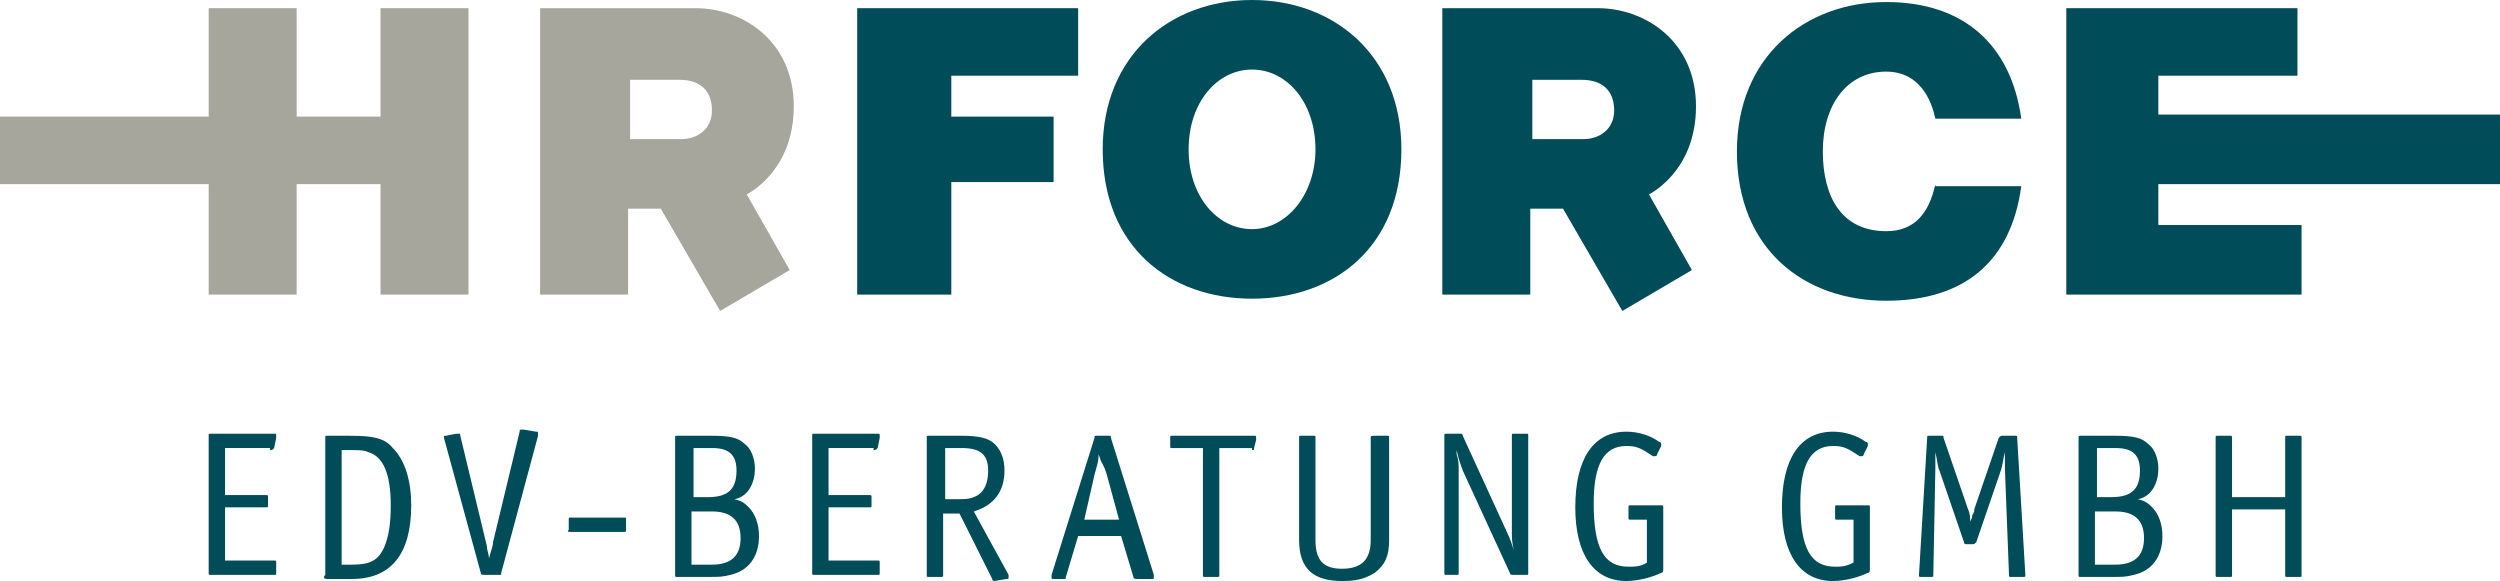
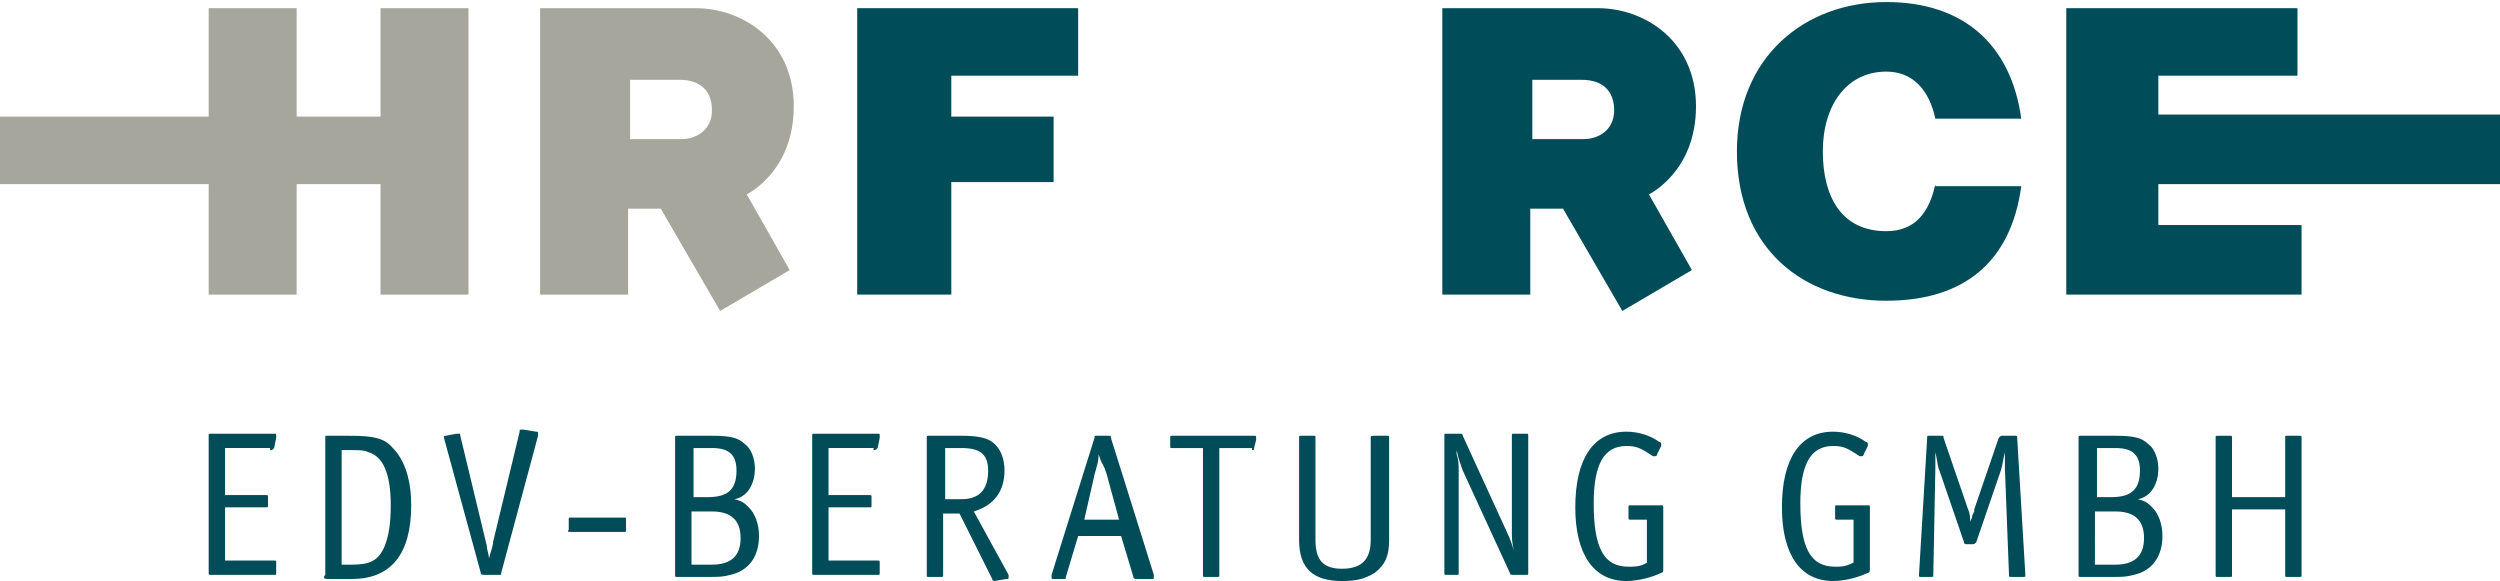
<svg xmlns="http://www.w3.org/2000/svg" version="1.1" width="100%" height="100%" viewBox="0 0 122.2 28.4" id="Ebene_1" xml:space="preserve">
  <defs id="defs21" />
  <path d="m 13.2,22 c 0.1,0 0.1,0 0.2,-0.1 l 0.1,-0.5 c 0,0 0,-0.1 0,-0.1 0,-0.1 0,-0.1 -0.1,-0.1 h -3.1 c -0.1,0 -0.1,0 -0.1,0.1 V 28 c 0,0.1 0,0.1 0.1,0.1 h 3.1 c 0.1,0 0.1,0 0.1,-0.1 v -0.5 c 0,-0.1 0,-0.1 -0.1,-0.1 H 11 v -2.6 h 2 c 0.1,0 0.1,0 0.1,-0.1 v -0.4 c 0,-0.1 0,-0.1 -0.1,-0.1 h -2 v -2.3 h 2.2 l 0,0.1 z m 2.8,6.3 h 1.2 c 1.9,0 2.9,-1.2 2.9,-3.6 0,-1.2 -0.3,-2.2 -0.9,-2.8 -0.4,-0.5 -1,-0.6 -2.1,-0.6 H 16 c -0.1,0 -0.1,0 -0.1,0.1 v 6.7 c -0.1,0.1 -0.1,0.2 0.1,0.2 l 0,0 z M 16.7,22 h 0.4 c 0.4,0 0.7,0 0.9,0.1 0.7,0.2 1.1,1 1.1,2.6 0,0.9 -0.1,1.5 -0.3,2 -0.3,0.7 -0.7,0.9 -1.6,0.9 H 16.7 V 22 l 0,0 z m 7.2,5.3 c 0,-0.2 -0.1,-0.4 -0.1,-0.6 l -1.3,-5.4 c 0,-0.1 0,-0.1 -0.1,-0.1 0,0 0,0 -0.1,0 h 0 l -0.5,0.1 c -0.1,0 -0.1,0 -0.1,0.1 0,0 0,0 0,0 l 0,0 1.8,6.6 c 0,0.1 0.1,0.1 0.2,0.1 h 0.7 c 0.1,0 0.1,0 0.1,-0.1 l 1.8,-6.7 0,0 c 0,0 0,0 0,-0.1 0,-0.1 0,-0.1 -0.1,-0.1 L 25.6,21 c 0,0 -0.1,0 -0.1,0 -0.1,0 -0.1,0 -0.1,0.1 l -1.3,5.4 c 0,0.2 -0.1,0.4 -0.2,0.8 0,0.1 0,0 0,0 l 0,0 z m 4,-1.3 h 2.6 c 0.1,0 0.1,0 0.1,-0.1 v -0.5 c 0,-0.1 0,-0.1 -0.1,-0.1 h -2.6 c -0.1,0 -0.1,0 -0.1,0.1 v 0.5 c -0.1,0.1 0,0.1 0.1,0.1 l 0,0 z m 9,-3.1 c 0,-0.5 -0.2,-1 -0.5,-1.2 -0.3,-0.3 -0.7,-0.4 -1.6,-0.4 h -1.7 c -0.1,0 -0.1,0 -0.1,0.1 v 6.7 c 0,0.1 0,0.1 0.1,0.1 h 1.5 c 0.6,0 0.7,0 1.1,-0.1 0.9,-0.2 1.4,-0.9 1.4,-1.9 0,-0.6 -0.2,-1.1 -0.5,-1.4 -0.2,-0.2 -0.3,-0.3 -0.7,-0.4 0.6,-0.1 1,-0.7 1,-1.5 l 0,0 z m -2.1,-1 c 0.8,0 1.2,0.3 1.2,1.1 0,0.9 -0.4,1.3 -1.4,1.3 h -0.7 v -2.4 h 0.9 l 0,0 z m 0,3.1 c 0.9,0 1.4,0.4 1.4,1.3 0,0.9 -0.5,1.3 -1.4,1.3 h -1 V 25 h 1 l 0,0 z m 7.9,-3 c 0.1,0 0.1,0 0.2,-0.1 L 43,21.4 c 0,0 0,-0.1 0,-0.1 0,-0.1 0,-0.1 -0.1,-0.1 h -3.1 c -0.1,0 -0.1,0 -0.1,0.1 V 28 c 0,0.1 0,0.1 0.1,0.1 h 3.1 c 0.1,0 0.1,0 0.1,-0.1 v -0.5 c 0,-0.1 0,-0.1 -0.1,-0.1 h -2.4 v -2.6 h 2 c 0.1,0 0.1,0 0.1,-0.1 v -0.4 c 0,-0.1 0,-0.1 -0.1,-0.1 h -2 v -2.3 h 2.2 l 0,0.1 z m 6.4,1 c 0,-0.6 -0.2,-1.1 -0.6,-1.4 -0.3,-0.2 -0.7,-0.3 -1.5,-0.3 h -1.6 c -0.1,0 -0.1,0 -0.1,0.1 v 6.7 c 0,0.1 0,0.1 0.1,0.1 H 46 c 0.1,0 0.1,0 0.1,-0.1 v -3 h 0.8 l 1.6,3.2 c 0,0.1 0.1,0.1 0.1,0.1 0,0 0,0 0,0 l 0.6,-0.1 c 0.1,0 0.1,0 0.1,-0.1 v 0 c 0,0 0,0 0,-0.1 0,0 0,0 0,0 L 47.6,25 c 1,-0.3 1.5,-1 1.5,-2 l 0,0 z m -3,-1.1 H 47 c 0.9,0 1.3,0.3 1.3,1.1 0,0.9 -0.4,1.4 -1.3,1.4 h -0.8 v -2.5 l -0.1,0 z m 9.3,6.3 c 0,0.1 0.1,0.1 0.2,0.1 h 0.7 c 0.1,0 0.1,0 0.1,-0.1 0,0 0,0 0,-0.1 l -2.1,-6.7 c 0,-0.1 0,-0.1 -0.1,-0.1 h -0.6 c -0.1,0 -0.1,0 -0.1,0.1 l -2.1,6.7 0,0 c 0,0 0,0 0,0.1 0,0.1 0,0.1 0.1,0.1 H 52 c 0.1,0 0.1,0 0.1,-0.1 l 0.6,-2 h 2.1 l 0.6,2 0,0 z m -1.9,-5 c 0.1,-0.4 0.2,-0.6 0.2,-1 l 0.1,0.3 0.1,0.2 0.1,0.2 0.1,0.3 0.6,2.2 H 53 l 0.5,-2.2 0,0 z M 61.2,22 c 0.1,0 0.1,0 0.1,-0.1 l 0.1,-0.4 c 0,0 0,-0.1 0,-0.1 0,-0.1 0,-0.1 -0.1,-0.1 h -4 c -0.1,0 -0.1,0 -0.1,0.1 v 0.4 c 0,0.1 0,0.1 0.1,0.1 h 1.5 v 6.2 c 0,0.1 0,0.1 0.1,0.1 h 0.6 c 0.1,0 0.1,0 0.1,-0.1 v -6.2 h 1.6 l 0,0.1 z m 2.3,-0.6 v 5 c 0,1.4 0.7,2 2.1,2 0.7,0 1.1,-0.1 1.6,-0.4 0.5,-0.4 0.7,-0.8 0.7,-1.6 v -5 c 0,-0.1 0,-0.1 -0.1,-0.1 h -0.5 c -0.3,0 -0.3,0 -0.3,0.1 v 5 c 0,0.9 -0.4,1.4 -1.4,1.4 -0.9,0 -1.3,-0.4 -1.3,-1.4 v -5 c 0,-0.1 0,-0.1 -0.1,-0.1 h -0.6 c -0.1,0 -0.1,0 -0.1,0.1 l 0,0 z m 10.2,4.7 -2.2,-4.8 c 0,-0.1 -0.1,-0.1 -0.1,-0.1 h -0.7 c -0.1,0 -0.1,0 -0.1,0.1 V 28 c 0,0.1 0,0.1 0.1,0.1 h 0.5 c 0.1,0 0.1,0 0.1,-0.1 v -5 c 0,-0.3 0,-0.5 -0.1,-0.8 l 0,-0.2 c 0.1,0.5 0.2,0.7 0.3,1 l 2.3,5 c 0,0.1 0.1,0.1 0.2,0.1 h 0.6 c 0.1,0 0.1,0 0.1,-0.1 v -6.7 c 0,-0.1 0,-0.1 -0.1,-0.1 H 74 c -0.1,0 -0.1,0 -0.1,0.1 V 26 c 0,0.3 0,0.5 0.1,0.9 -0.1,-0.3 -0.2,-0.6 -0.3,-0.8 l 0,0 z m 5.9,1.6 c -1.2,0 -1.7,-0.9 -1.7,-3.1 0,-1.9 0.5,-2.8 1.6,-2.8 0.5,0 0.7,0.1 1.3,0.5 0,0 0.1,0 0.1,0 0,0 0.1,0 0.1,-0.1 l 0.2,-0.4 c 0,-0.1 0,-0.1 0,-0.1 0,0 0,-0.1 -0.1,-0.1 -0.4,-0.3 -1,-0.5 -1.6,-0.5 -1.6,0 -2.5,1.3 -2.5,3.7 0,2.3 0.9,3.6 2.5,3.6 0.6,0 1.3,-0.2 1.7,-0.4 0.1,0 0.1,-0.1 0.1,-0.2 v -3 c 0,-0.1 0,-0.1 -0.1,-0.1 h -1.5 c -0.1,0 -0.1,0 -0.1,0.1 v 0.5 c 0,0.1 0,0.1 0.1,0.1 h 0.8 v 2.1 c -0.3,0.2 -0.6,0.2 -0.9,0.2 l 0,0 z m 10.1,0 c -1.2,0 -1.7,-0.9 -1.7,-3.1 0,-1.9 0.5,-2.8 1.6,-2.8 0.5,0 0.7,0.1 1.3,0.5 0,0 0.1,0 0.1,0 0,0 0.1,0 0.1,-0.1 l 0.2,-0.4 c 0,-0.1 0,-0.1 0,-0.1 0,0 0,-0.1 -0.1,-0.1 -0.4,-0.3 -1,-0.5 -1.6,-0.5 -1.6,0 -2.5,1.3 -2.5,3.7 0,2.3 0.9,3.6 2.5,3.6 0.6,0 1.3,-0.2 1.7,-0.4 0.1,0 0.1,-0.1 0.1,-0.2 v -3 c 0,-0.1 0,-0.1 -0.1,-0.1 h -1.5 c -0.1,0 -0.1,0 -0.1,0.1 v 0.5 c 0,0.1 0,0.1 0.1,0.1 h 0.8 v 2.1 c -0.4,0.2 -0.6,0.2 -0.9,0.2 l 0,0 z M 96.2,24.9 95,21.4 c 0,-0.1 0,-0.1 -0.1,-0.1 h -0.6 c -0.1,0 -0.1,0 -0.1,0.1 l -0.4,6.7 c 0,0 0,0 0,0 0,0.1 0,0.1 0.1,0.1 h 0.5 c 0.1,0 0.1,0 0.1,-0.1 l 0.1,-5.2 v 0 c 0,0 0,-0.1 0,-0.2 0,-0.1 0,-0.2 0,-0.2 l 0,-0.2 0,-0.2 c 0.1,0.4 0.1,0.7 0.2,0.9 l 1.2,3.5 c 0,0.1 0.1,0.1 0.1,0.1 h 0.3 c 0.1,0 0.1,0 0.2,-0.1 L 97.8,23 c 0.1,-0.3 0.1,-0.5 0.2,-0.9 l 0,0.2 0,0.2 c 0,0 0,0.1 0,0.2 0,0.1 0,0.2 0,0.2 v 0 l 0.2,5.2 c 0,0.1 0,0.1 0.1,0.1 h 0.6 c 0.1,0 0.1,0 0.1,-0.1 v 0 l -0.4,-6.7 c 0,-0.1 0,-0.1 -0.1,-0.1 h -0.6 c -0.1,0 -0.1,0 -0.2,0.1 l -1.2,3.5 0,0.1 -0.1,0.2 c 0,0.1 0,0.1 -0.1,0.3 0,-0.2 0,-0.4 -0.1,-0.6 l 0,0 z m 9.3,-2 c 0,-0.5 -0.2,-1 -0.5,-1.2 -0.3,-0.3 -0.7,-0.4 -1.6,-0.4 h -1.7 c -0.1,0 -0.1,0 -0.1,0.1 v 6.7 c 0,0.1 0,0.1 0.1,0.1 h 1.5 c 0.6,0 0.7,0 1.1,-0.1 0.9,-0.2 1.4,-0.9 1.4,-1.9 0,-0.6 -0.2,-1.1 -0.5,-1.4 -0.2,-0.2 -0.3,-0.3 -0.7,-0.4 0.6,-0.1 1,-0.7 1,-1.5 l 0,0 z m -2.1,-1 c 0.8,0 1.2,0.3 1.2,1.1 0,0.9 -0.4,1.3 -1.4,1.3 h -0.7 v -2.4 h 0.9 l 0,0 z m 0,3.1 c 0.9,0 1.4,0.4 1.4,1.3 0,0.9 -0.5,1.3 -1.4,1.3 h -1 V 25 h 1 l 0,0 z m 5.7,-3.6 c 0,-0.1 0,-0.1 -0.1,-0.1 h -0.6 c -0.1,0 -0.1,0 -0.1,0.1 v 6.7 c 0,0.1 0,0.1 0.1,0.1 h 0.6 c 0.1,0 0.1,0 0.1,-0.1 v -3.2 h 2.6 v 3.2 c 0,0.1 0,0.1 0.1,0.1 h 0.6 c 0.1,0 0.1,0 0.1,-0.1 v -6.7 c 0,-0.1 0,-0.1 -0.1,-0.1 h -0.6 c -0.1,0 -0.1,0 -0.1,0.1 v 2.9 h -2.6 v -2.9 l 0,0 z" id="path3" style="fill:#004d59" />
-   <path d="m 53.9,7.3 c 0,-4.6 3.3,-7.3 7.3,-7.3 4,0 7.3,2.7 7.3,7.3 0,4.8 -3.3,7.3 -7.3,7.3 -4,0 -7.3,-2.5 -7.3,-7.3 l 0,0 0,0 z m 4.2,0 c 0,2.3 1.4,3.9 3.1,3.9 1.7,0 3.1,-1.7 3.1,-3.9 0,-2.3 -1.4,-3.9 -3.1,-3.9 -1.7,0 -3.1,1.6 -3.1,3.9 l 0,0 0,0 z" id="path5" style="fill:#004d59;fill-rule:evenodd" />
  <path d="m 33.2,3.9 c 1.1,0 1.6,0.6 1.6,1.5 0,0.9 -0.7,1.4 -1.5,1.4 H 30.8 V 3.9 h 2.4 l 0,0 0,0 z M 26.4,0.4 H 34 c 2.3,0 4.8,1.6 4.8,4.8 0,3.2 -2.3,4.3 -2.3,4.3 l 2.1,3.7 -3.4,2 -2.9,-5 h -1.6 v 4.2 h -4.3 v -14 l 0,0 0,0 z" id="path7" style="fill:#a7a69c;fill-rule:evenodd" />
  <polygon points="28.6,58.1 32.9,58.1 32.9,72.1 28.6,72.1 28.6,66.7 24.5,66.7 24.5,72.1 20.2,72.1 20.2,66.7 10,66.7 10,63.4 20.2,63.4 20.2,58.1 20.2,58.1 20.2,58.1 24.5,58.1 24.5,63.4 28.6,63.4 " transform="translate(-10,-57.7)" id="polygon9" style="fill:#a7a69c" />
  <polygon points="61.5,63.4 61.5,66.6 56.5,66.6 56.5,72.1 51.9,72.1 51.9,58.1 62.7,58.1 62.7,58.1 62.7,58.1 62.7,61.4 56.5,61.4 56.5,63.4 " transform="translate(-10,-57.7)" id="polygon11" style="fill:#004d59" />
  <path d="m 77.3,3.9 c 1.1,0 1.6,0.6 1.6,1.5 0,0.9 -0.7,1.4 -1.5,1.4 H 74.9 V 3.9 h 2.4 l 0,0 0,0 z M 70.5,0.4 h 7.6 c 2.3,0 4.8,1.6 4.8,4.8 0,3.2 -2.3,4.3 -2.3,4.3 l 2.1,3.7 -3.4,2 -2.9,-5 h -1.6 v 4.2 h -4.3 v -14 l 0,0 0,0 z" id="path13" style="fill:#004d59;fill-rule:evenodd" />
  <path d="m 94.6,9 c -0.3,1.4 -1,2.3 -2.4,2.3 -2.2,0 -3.1,-1.7 -3.1,-3.9 0,-2.3 1.2,-3.9 3.1,-3.9 1.3,0 2.1,0.9 2.4,2.3 h 4.2 C 98.3,2.2 96,0.1 92.2,0.1 c -4,0 -7.3,2.7 -7.3,7.3 0,4.8 3.3,7.3 7.3,7.3 3.8,0 6.1,-1.9 6.6,-5.6 h -4.2 l 0,-0.1 0,0 z" id="path15" style="fill:#004d59" />
  <polygon points="132.2,63.3 132.2,66.7 115.5,66.7 115.5,68.7 122.5,68.7 122.5,72.1 111,72.1 111,58.1 122.3,58.1 122.3,58.1 122.3,58.1 122.3,61.4 115.5,61.4 115.5,63.3 " transform="translate(-10,-57.7)" id="polygon17" style="fill:#004d59" />
</svg>